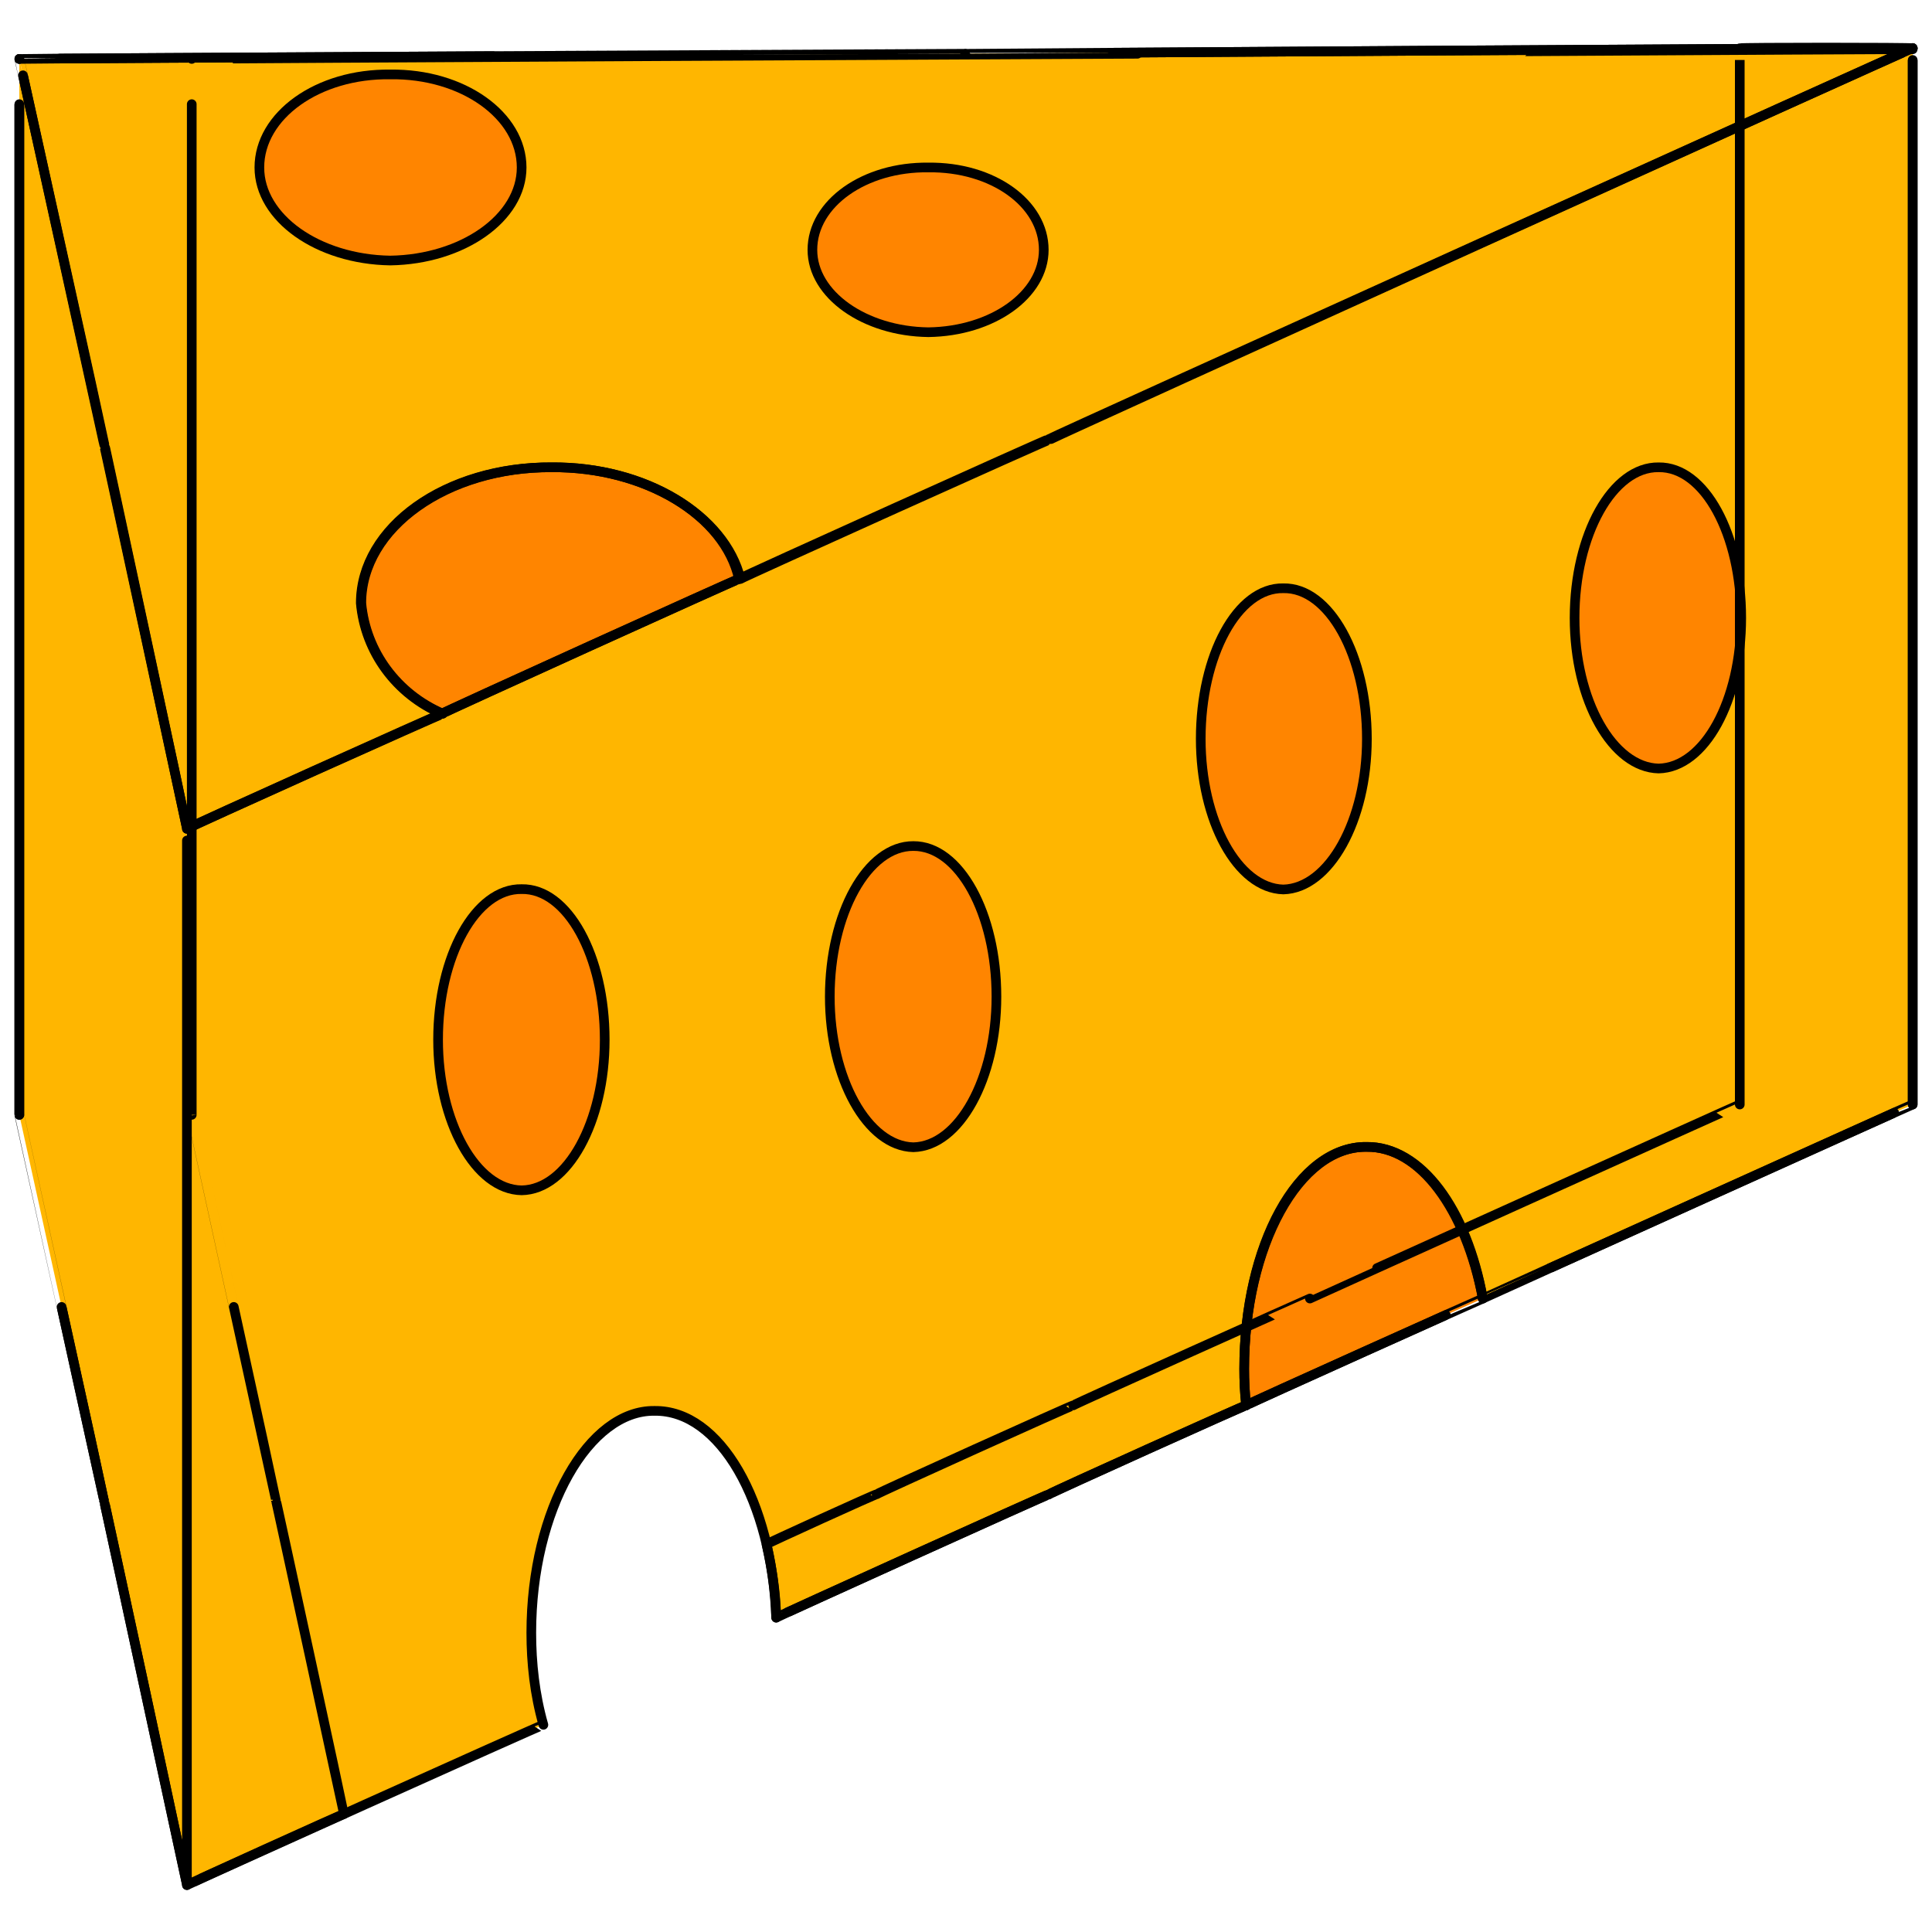
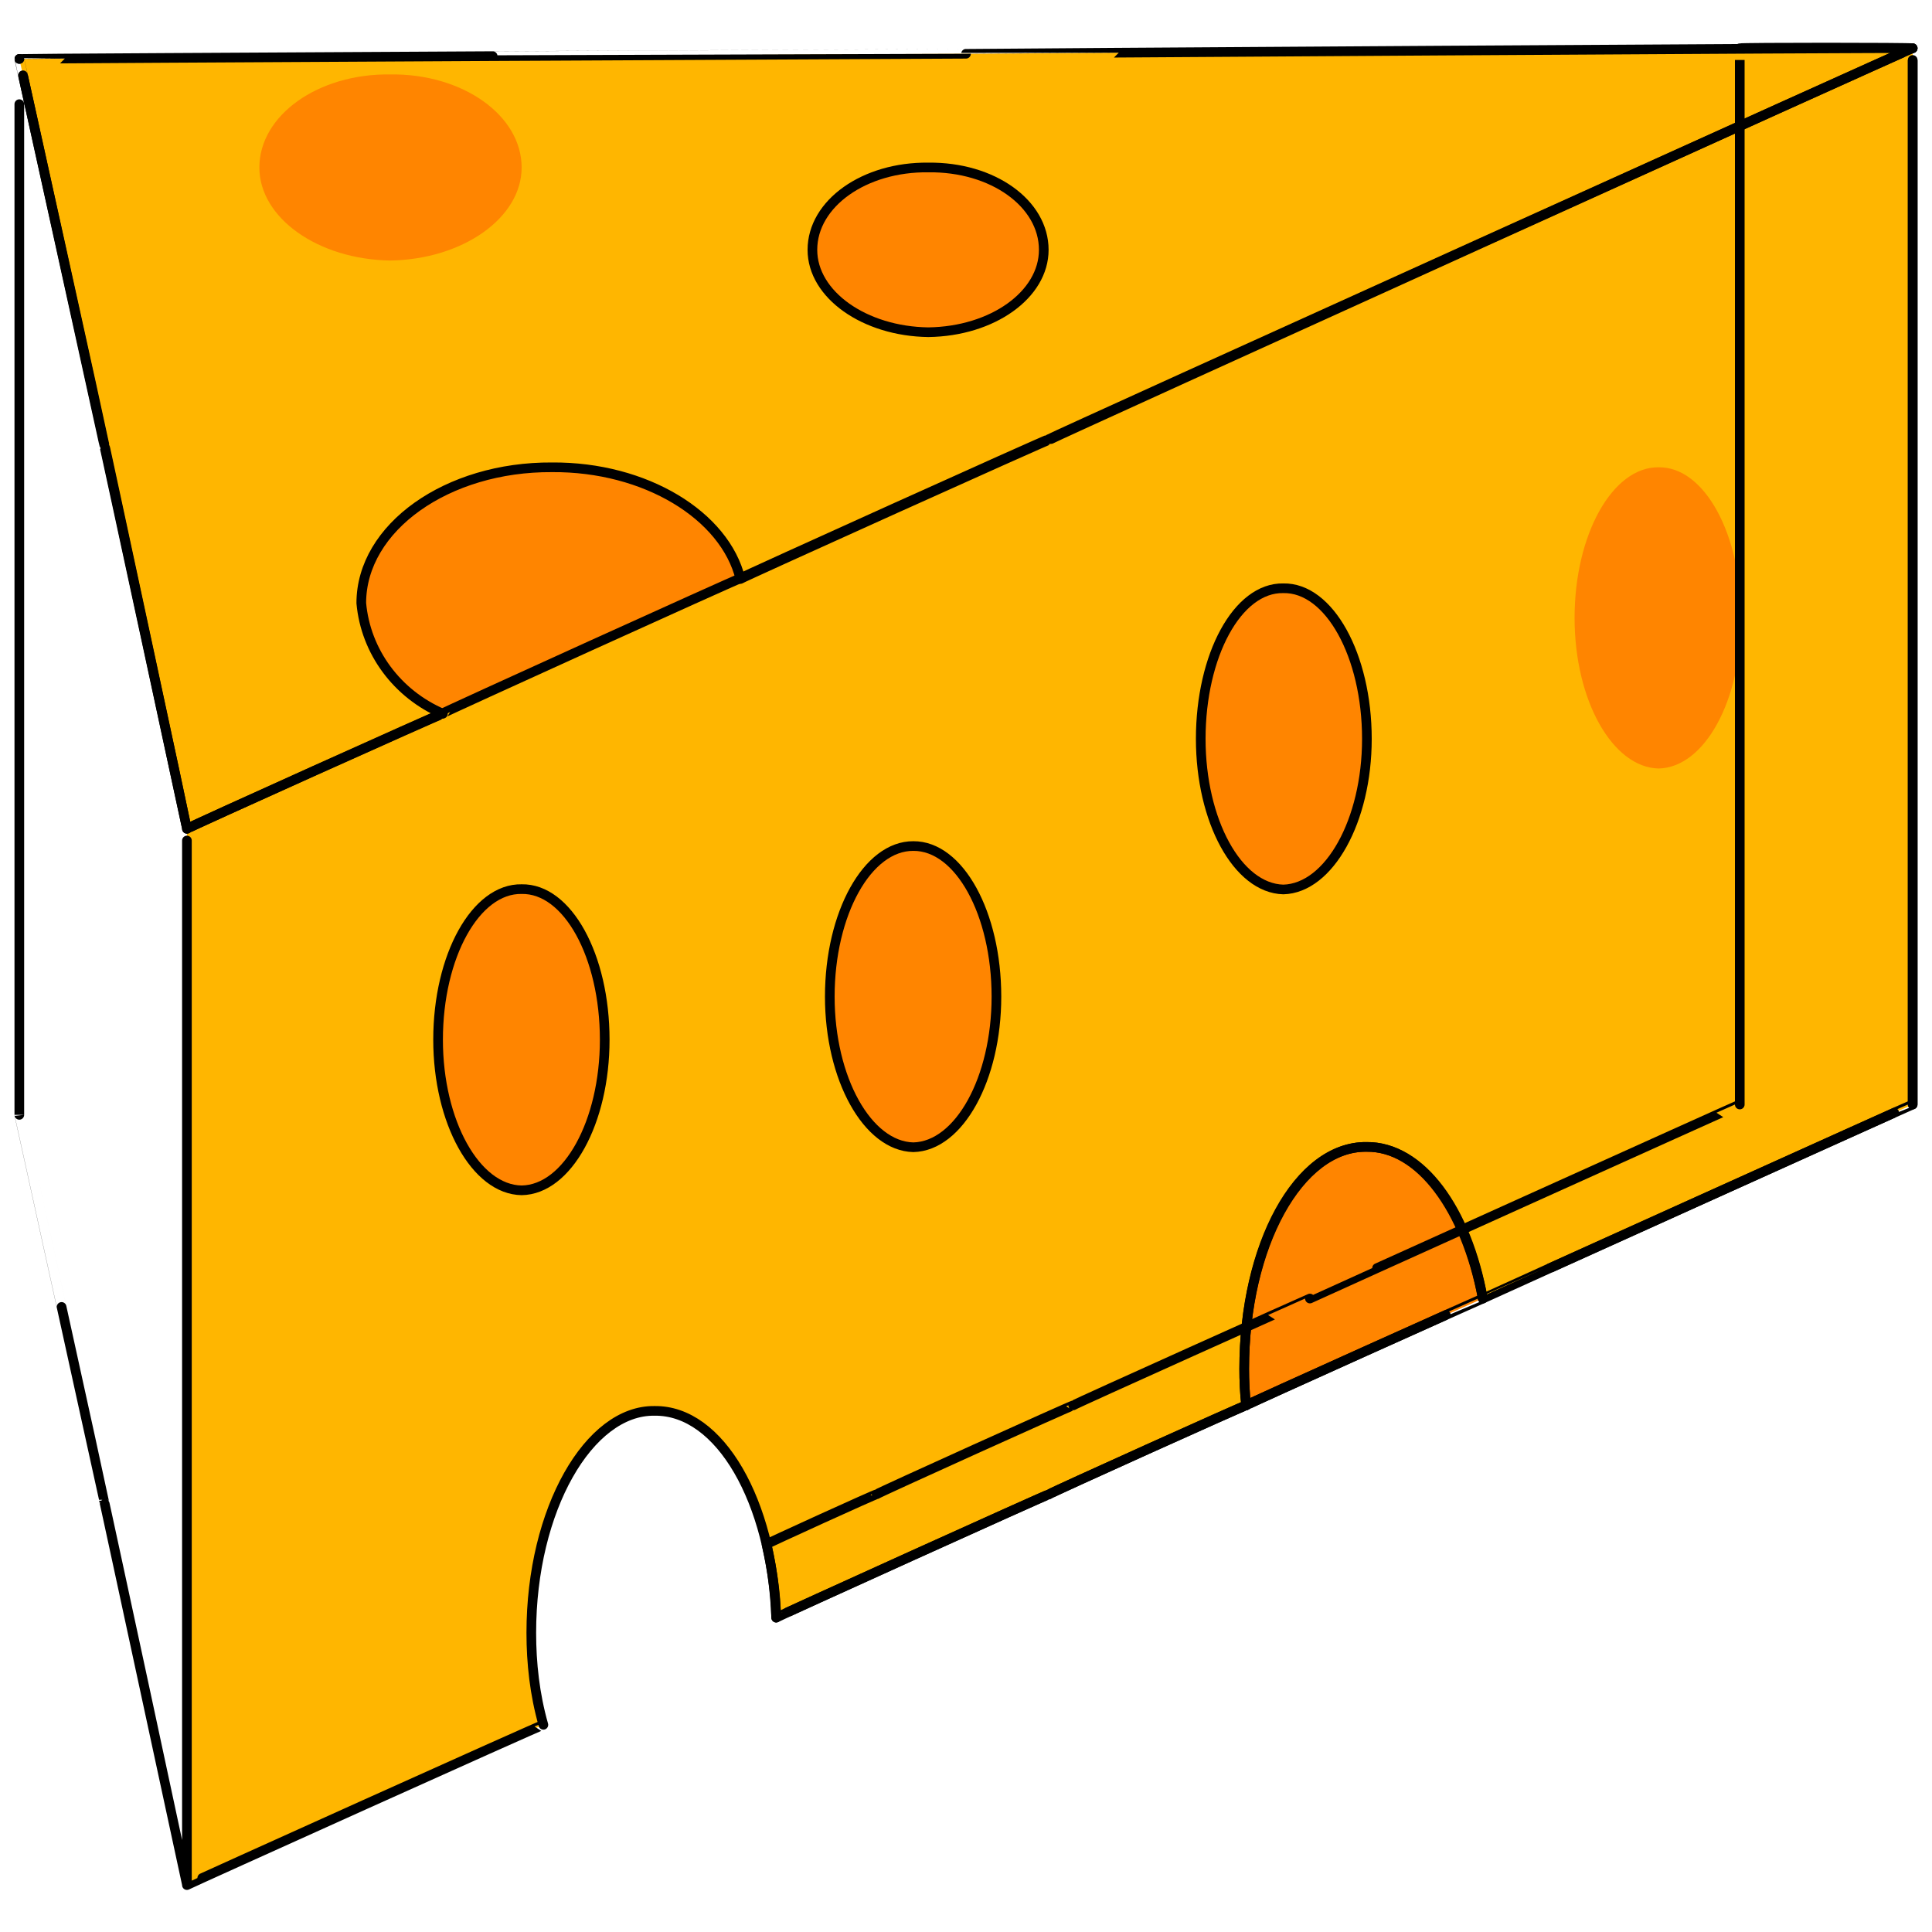
<svg xmlns="http://www.w3.org/2000/svg" version="1.1" width="100%" height="100%" id="svgWorkerArea" viewBox="0 0 400 400" style="background: white;">
  <defs id="defsdoc">
    <pattern id="patternBool" x="0" y="0" width="10" height="10" patternUnits="userSpaceOnUse" patternTransform="rotate(35)">
      <circle cx="5" cy="5" r="4" style="stroke: none;fill: #ff000070;" />
    </pattern>
  </defs>
  <g id="fileImp-814560186" class="cosito">
    <path id="pathImp-673203956" class="grouped" style="fill:#ffb600; " d="M396 9.988C396 9.805 217.6 90.705 217.6 90.9 217.6 90.705 153.3 119.705 153.3 119.868 150.1 106.705 133.6 96.605 114.3 96.75 92.6 96.605 74.8 109.205 74.8 124.862 75.7 134.905 82.2 143.705 91.7 147.766 91.7 147.605 38.7 171.405 38.7 171.597 38.7 171.405 21.6 91.705 21.6 91.898 21.6 91.705 4 12.105 4 12.2 4 12.105 200 11.105 200 11.13 200 11.105 396 9.805 396 9.988" />
-     <path id="pathImp-495366346" class="grouped" style="fill:#ffb600; fill:#ffb600; " d="M38.7 171.597C38.7 171.405 38.7 390.205 38.7 390.287 38.7 390.205 21.5 310.305 21.5 310.517 21.5 310.305 4 230.805 4 230.818 4 230.805 4 12.105 4 12.2 4 12.105 21.5 91.705 21.5 91.898 21.5 91.705 38.7 171.405 38.7 171.597 38.7 171.405 38.7 171.405 38.7 171.597M396 9.988C396 9.805 396 228.605 396 228.678 396 228.605 307 268.805 307 268.848 303.5 250.405 294 237.305 282.9 237.454 268.7 237.305 257.6 257.905 257.6 283.403 257.6 285.805 257.7 288.305 258 290.967 258 290.805 217.2 309.205 217.2 309.375 217.2 309.205 160.7 334.805 160.7 334.918 159.8 310.905 149.1 291.905 135.5 292.108 122 291.905 110 312.405 110 338.058 110 344.305 110.7 350.805 112.5 357.109 112.5 356.905 38.7 390.205 38.7 390.287 38.7 390.205 38.7 171.405 38.7 171.597 38.7 171.405 91.5 147.605 91.5 147.766 91.5 147.605 153 119.705 153 119.868 153 119.705 217.2 90.705 217.2 90.9 217.2 90.705 396 9.805 396 9.988" />
+     <path id="pathImp-495366346" class="grouped" style="fill:#ffb600; fill:#ffb600; " d="M38.7 171.597M396 9.988C396 9.805 396 228.605 396 228.678 396 228.605 307 268.805 307 268.848 303.5 250.405 294 237.305 282.9 237.454 268.7 237.305 257.6 257.905 257.6 283.403 257.6 285.805 257.7 288.305 258 290.967 258 290.805 217.2 309.205 217.2 309.375 217.2 309.205 160.7 334.805 160.7 334.918 159.8 310.905 149.1 291.905 135.5 292.108 122 291.905 110 312.405 110 338.058 110 344.305 110.7 350.805 112.5 357.109 112.5 356.905 38.7 390.205 38.7 390.287 38.7 390.205 38.7 171.405 38.7 171.597 38.7 171.405 91.5 147.605 91.5 147.766 91.5 147.605 153 119.705 153 119.868 153 119.705 217.2 90.705 217.2 90.9 217.2 90.705 396 9.805 396 9.988" />
    <path id="pathImp-232631076" class="grouped" style="fill:#ffb600; fill:#ffb600; fill:#ff8500; " d="M307 268.848C307 268.805 258 290.805 258 290.967 257.7 288.305 257.6 285.805 257.6 283.403 257.6 257.905 269 237.305 282.9 237.454 294.2 237.305 303.7 250.405 307 268.848 307 268.805 307 268.805 307 268.848" />
    <path id="ellipseImp-925062616" class="grouped" style="fill:#ffb600; fill:#ffb600; fill:#ff8500; fill:#ff8500; " d="M326 127.93C326 110.605 333.9 96.605 343.4 96.75 352.9 96.605 360.5 110.605 360.5 127.93 360.5 145.105 352.9 158.905 343.4 159.111 333.9 158.905 326 145.105 326 127.93 326 127.705 326 127.705 326 127.93" />
    <path id="ellipseImp-950162189" class="grouped" style="fill:#ffb600; fill:#ffb600; fill:#ff8500; fill:#ff8500; fill:#ff8500; " d="M248.6 152.975C248.6 135.705 256.2 121.605 265.7 121.794 275.2 121.605 283 135.705 283 152.975 283 169.905 275.2 183.905 265.7 184.155 256.2 183.905 248.6 169.905 248.6 152.975 248.6 152.705 248.6 152.705 248.6 152.975" />
    <path id="ellipseImp-646251407" class="grouped" style="fill:#ffb600; fill:#ffb600; fill:#ff8500; fill:#ff8500; fill:#ff8500; fill:#ff8500; " d="M171.8 206.345C171.8 189.105 179.6 175.105 189.1 175.165 198.6 175.105 206.3 189.105 206.3 206.345 206.3 223.305 198.6 237.305 189.1 237.525 179.6 237.305 171.8 223.305 171.8 206.345 171.8 206.205 171.8 206.205 171.8 206.345" />
    <path id="ellipseImp-769213983" class="grouped" style="fill:#ffb600; fill:#ffb600; fill:#ff8500; fill:#ff8500; fill:#ff8500; fill:#ff8500; fill:#ff8500; " d="M90.7 215.264C90.7 197.905 98.5 183.905 108 184.083 117.5 183.905 125.2 197.905 125.2 215.264 125.2 232.305 117.5 246.305 108 246.444 98.5 246.305 90.7 232.305 90.7 215.264 90.7 215.205 90.7 215.205 90.7 215.264" />
    <path id="pathImp-680485106" class="grouped" style="fill:#ffb600; fill:#ffb600; fill:#ff8500; fill:#ff8500; fill:#ff8500; fill:#ff8500; fill:#ff8500; fill:#ff8500; " d="M153 119.868C153 119.705 91.5 147.605 91.5 147.766 82 143.705 75.6 134.905 74.7 124.862 74.7 109.205 92.3 96.605 114.2 96.75 133.6 96.605 150.1 106.705 153 119.868 153 119.705 153 119.705 153 119.868" />
    <path id="ellipseImp-101218754" class="grouped" style="fill:#ffb600; fill:#ffb600; fill:#ff8500; fill:#ff8500; fill:#ff8500; fill:#ff8500; fill:#ff8500; fill:#ff8500; fill:#ff8500; " d="M168.2 51.728C168.2 42.105 179 34.505 192.2 34.675 205.5 34.505 216.1 42.105 216.1 51.728 216.1 61.005 205.5 68.605 192.2 68.781 179 68.605 168.2 61.005 168.2 51.728 168.2 51.605 168.2 51.605 168.2 51.728" />
    <path id="ellipseImp-358813038" class="grouped" style="fill:#ffb600; fill:#ffb600; fill:#ff8500; fill:#ff8500; fill:#ff8500; fill:#ff8500; fill:#ff8500; fill:#ff8500; fill:#ff8500; fill:#ff8500; " d="M53.7 34.675C53.7 23.905 65.8 15.205 80.8 15.411 95.8 15.205 108 23.905 108 34.675 108 45.105 95.8 53.705 80.8 53.94 65.8 53.705 53.7 45.105 53.7 34.675 53.7 34.505 53.7 34.505 53.7 34.675" />
    <path id="pathImp-272256242" class="grouped" style="fill:#ffb600; fill:#ffb600; fill:#ff8500; fill:#ff8500; fill:#ff8500; fill:#ff8500; fill:#ff8500; fill:#ff8500; fill:#ff8500; fill:#ff8500; fill:none; stroke:#000; stroke-linecap:round; stroke-linejoin:round; stroke-width:2px; " d="M396 9.988C396 9.805 217.6 90.705 217.6 90.9 217.6 90.705 153.3 119.705 153.3 119.868 150.1 106.705 133.6 96.605 114.3 96.75 92.6 96.605 74.8 109.205 74.8 124.862 75.7 134.905 82.2 143.705 91.7 147.766 91.7 147.605 38.7 171.405 38.7 171.597 38.7 171.405 21.6 91.705 21.6 91.898 21.6 91.705 4 12.105 4 12.2 4 12.105 200 11.105 200 11.13 200 11.105 396 9.805 396 9.988" />
    <path id="pathImp-215339247" class="grouped" style="fill:#ffb600; fill:#ffb600; fill:#ff8500; fill:#ff8500; fill:#ff8500; fill:#ff8500; fill:#ff8500; fill:#ff8500; fill:#ff8500; fill:#ff8500; fill:none; stroke:#000; stroke-linecap:round; stroke-linejoin:round; stroke-width:2px; fill:none; stroke:#000; stroke-linecap:round; stroke-linejoin:round; stroke-width:2px; " d="M38.7 171.597C38.7 171.405 38.7 390.205 38.7 390.287 38.7 390.205 21.5 310.305 21.5 310.517 21.5 310.305 4 230.805 4 230.818 4 230.805 4 12.105 4 12.2 4 12.105 21.5 91.705 21.5 91.898 21.5 91.705 38.7 171.405 38.7 171.597 38.7 171.405 38.7 171.405 38.7 171.597M396 9.988C396 9.805 396 228.605 396 228.678 396 228.605 307 268.805 307 268.848 303.5 250.405 294 237.305 282.9 237.454 268.7 237.305 257.6 257.905 257.6 283.403 257.6 285.805 257.7 288.305 258 290.967 258 290.805 217.2 309.205 217.2 309.375 217.2 309.205 160.7 334.805 160.7 334.918 159.8 310.905 149.1 291.905 135.5 292.108 122 291.905 110 312.405 110 338.058 110 344.305 110.7 350.805 112.5 357.109 112.5 356.905 38.7 390.205 38.7 390.287 38.7 390.205 38.7 171.405 38.7 171.597 38.7 171.405 91.5 147.605 91.5 147.766 91.5 147.605 153 119.705 153 119.868 153 119.705 217.2 90.705 217.2 90.9 217.2 90.705 396 9.805 396 9.988" />
    <path id="pathImp-433488859" class="grouped" style="fill:#ffb600; fill:#ffb600; fill:#ff8500; fill:#ff8500; fill:#ff8500; fill:#ff8500; fill:#ff8500; fill:#ff8500; fill:#ff8500; fill:#ff8500; fill:none; stroke:#000; stroke-linecap:round; stroke-linejoin:round; stroke-width:2px; fill:none; stroke:#000; stroke-linecap:round; stroke-linejoin:round; stroke-width:2px; fill:none; stroke:#000; stroke-linecap:round; stroke-linejoin:round; stroke-width:2px; " d="M307 268.848C307 268.805 258 290.805 258 290.967 257.7 288.305 257.6 285.805 257.6 283.403 257.6 257.905 269 237.305 282.9 237.454 294.2 237.305 303.7 250.405 307 268.848 307 268.805 307 268.805 307 268.848" />
-     <path id="ellipseImp-538670279" class="grouped" style="fill:#ffb600; fill:#ffb600; fill:#ff8500; fill:#ff8500; fill:#ff8500; fill:#ff8500; fill:#ff8500; fill:#ff8500; fill:#ff8500; fill:#ff8500; fill:none; stroke:#000; stroke-linecap:round; stroke-linejoin:round; stroke-width:2px; fill:none; stroke:#000; stroke-linecap:round; stroke-linejoin:round; stroke-width:2px; fill:none; stroke:#000; stroke-linecap:round; stroke-linejoin:round; stroke-width:2px; fill:none; stroke:#000; stroke-linecap:round; stroke-linejoin:round; stroke-width:2px; " d="M326 127.93C326 110.605 333.9 96.605 343.4 96.75 352.9 96.605 360.5 110.605 360.5 127.93 360.5 145.105 352.9 158.905 343.4 159.111 333.9 158.905 326 145.105 326 127.93 326 127.705 326 127.705 326 127.93" />
    <path id="ellipseImp-7337081" class="grouped" style="fill:#ffb600; fill:#ffb600; fill:#ff8500; fill:#ff8500; fill:#ff8500; fill:#ff8500; fill:#ff8500; fill:#ff8500; fill:#ff8500; fill:#ff8500; fill:none; stroke:#000; stroke-linecap:round; stroke-linejoin:round; stroke-width:2px; fill:none; stroke:#000; stroke-linecap:round; stroke-linejoin:round; stroke-width:2px; fill:none; stroke:#000; stroke-linecap:round; stroke-linejoin:round; stroke-width:2px; fill:none; stroke:#000; stroke-linecap:round; stroke-linejoin:round; stroke-width:2px; fill:none; stroke:#000; stroke-linecap:round; stroke-linejoin:round; stroke-width:2px; " d="M248.6 152.975C248.6 135.705 256.2 121.605 265.7 121.794 275.2 121.605 283 135.705 283 152.975 283 169.905 275.2 183.905 265.7 184.155 256.2 183.905 248.6 169.905 248.6 152.975 248.6 152.705 248.6 152.705 248.6 152.975" />
    <path id="ellipseImp-821932357" class="grouped" style="fill:#ffb600; fill:#ffb600; fill:#ff8500; fill:#ff8500; fill:#ff8500; fill:#ff8500; fill:#ff8500; fill:#ff8500; fill:#ff8500; fill:#ff8500; fill:none; stroke:#000; stroke-linecap:round; stroke-linejoin:round; stroke-width:2px; fill:none; stroke:#000; stroke-linecap:round; stroke-linejoin:round; stroke-width:2px; fill:none; stroke:#000; stroke-linecap:round; stroke-linejoin:round; stroke-width:2px; fill:none; stroke:#000; stroke-linecap:round; stroke-linejoin:round; stroke-width:2px; fill:none; stroke:#000; stroke-linecap:round; stroke-linejoin:round; stroke-width:2px; fill:none; stroke:#000; stroke-linecap:round; stroke-linejoin:round; stroke-width:2px; " d="M171.8 206.345C171.8 189.105 179.6 175.105 189.1 175.165 198.6 175.105 206.3 189.105 206.3 206.345 206.3 223.305 198.6 237.305 189.1 237.525 179.6 237.305 171.8 223.305 171.8 206.345 171.8 206.205 171.8 206.205 171.8 206.345" />
    <path id="ellipseImp-575150400" class="grouped" style="fill:#ffb600; fill:#ffb600; fill:#ff8500; fill:#ff8500; fill:#ff8500; fill:#ff8500; fill:#ff8500; fill:#ff8500; fill:#ff8500; fill:#ff8500; fill:none; stroke:#000; stroke-linecap:round; stroke-linejoin:round; stroke-width:2px; fill:none; stroke:#000; stroke-linecap:round; stroke-linejoin:round; stroke-width:2px; fill:none; stroke:#000; stroke-linecap:round; stroke-linejoin:round; stroke-width:2px; fill:none; stroke:#000; stroke-linecap:round; stroke-linejoin:round; stroke-width:2px; fill:none; stroke:#000; stroke-linecap:round; stroke-linejoin:round; stroke-width:2px; fill:none; stroke:#000; stroke-linecap:round; stroke-linejoin:round; stroke-width:2px; fill:none; stroke:#000; stroke-linecap:round; stroke-linejoin:round; stroke-width:2px; " d="M90.7 215.264C90.7 197.905 98.5 183.905 108 184.083 117.5 183.905 125.2 197.905 125.2 215.264 125.2 232.305 117.5 246.305 108 246.444 98.5 246.305 90.7 232.305 90.7 215.264 90.7 215.205 90.7 215.205 90.7 215.264" />
-     <path id="pathImp-759996475" class="grouped" style="fill:#ffb600; fill:#ffb600; fill:#ff8500; fill:#ff8500; fill:#ff8500; fill:#ff8500; fill:#ff8500; fill:#ff8500; fill:#ff8500; fill:#ff8500; fill:none; stroke:#000; stroke-linecap:round; stroke-linejoin:round; stroke-width:2px; fill:none; stroke:#000; stroke-linecap:round; stroke-linejoin:round; stroke-width:2px; fill:none; stroke:#000; stroke-linecap:round; stroke-linejoin:round; stroke-width:2px; fill:none; stroke:#000; stroke-linecap:round; stroke-linejoin:round; stroke-width:2px; fill:none; stroke:#000; stroke-linecap:round; stroke-linejoin:round; stroke-width:2px; fill:none; stroke:#000; stroke-linecap:round; stroke-linejoin:round; stroke-width:2px; fill:none; stroke:#000; stroke-linecap:round; stroke-linejoin:round; stroke-width:2px; fill:none; stroke:#000; stroke-linecap:round; stroke-linejoin:round; stroke-width:2px; " d="M153 119.868C153 119.705 91.5 147.605 91.5 147.766 82 143.705 75.6 134.905 74.7 124.862 74.7 109.205 92.3 96.605 114.2 96.75 133.6 96.605 150.1 106.705 153 119.868 153 119.705 153 119.705 153 119.868" />
    <path id="ellipseImp-765617796" class="grouped" style="fill:#ffb600; fill:#ffb600; fill:#ff8500; fill:#ff8500; fill:#ff8500; fill:#ff8500; fill:#ff8500; fill:#ff8500; fill:#ff8500; fill:#ff8500; fill:none; stroke:#000; stroke-linecap:round; stroke-linejoin:round; stroke-width:2px; fill:none; stroke:#000; stroke-linecap:round; stroke-linejoin:round; stroke-width:2px; fill:none; stroke:#000; stroke-linecap:round; stroke-linejoin:round; stroke-width:2px; fill:none; stroke:#000; stroke-linecap:round; stroke-linejoin:round; stroke-width:2px; fill:none; stroke:#000; stroke-linecap:round; stroke-linejoin:round; stroke-width:2px; fill:none; stroke:#000; stroke-linecap:round; stroke-linejoin:round; stroke-width:2px; fill:none; stroke:#000; stroke-linecap:round; stroke-linejoin:round; stroke-width:2px; fill:none; stroke:#000; stroke-linecap:round; stroke-linejoin:round; stroke-width:2px; fill:none; stroke:#000; stroke-linecap:round; stroke-linejoin:round; stroke-width:2px; " d="M168.2 51.728C168.2 42.105 179 34.505 192.2 34.675 205.5 34.505 216.1 42.105 216.1 51.728 216.1 61.005 205.5 68.605 192.2 68.781 179 68.605 168.2 61.005 168.2 51.728 168.2 51.605 168.2 51.605 168.2 51.728" />
-     <path id="ellipseImp-677045544" class="grouped" style="fill:#ffb600; fill:#ffb600; fill:#ff8500; fill:#ff8500; fill:#ff8500; fill:#ff8500; fill:#ff8500; fill:#ff8500; fill:#ff8500; fill:#ff8500; fill:none; stroke:#000; stroke-linecap:round; stroke-linejoin:round; stroke-width:2px; fill:none; stroke:#000; stroke-linecap:round; stroke-linejoin:round; stroke-width:2px; fill:none; stroke:#000; stroke-linecap:round; stroke-linejoin:round; stroke-width:2px; fill:none; stroke:#000; stroke-linecap:round; stroke-linejoin:round; stroke-width:2px; fill:none; stroke:#000; stroke-linecap:round; stroke-linejoin:round; stroke-width:2px; fill:none; stroke:#000; stroke-linecap:round; stroke-linejoin:round; stroke-width:2px; fill:none; stroke:#000; stroke-linecap:round; stroke-linejoin:round; stroke-width:2px; fill:none; stroke:#000; stroke-linecap:round; stroke-linejoin:round; stroke-width:2px; fill:none; stroke:#000; stroke-linecap:round; stroke-linejoin:round; stroke-width:2px; fill:none; stroke:#000; stroke-linecap:round; stroke-linejoin:round; stroke-width:2px; " d="M53.7 34.675C53.7 23.905 65.8 15.205 80.8 15.411 95.8 15.205 108 23.905 108 34.675 108 45.105 95.8 53.705 80.8 53.94 65.8 53.705 53.7 45.105 53.7 34.675 53.7 34.505 53.7 34.505 53.7 34.675" />
    <path id="pathImp-626896716" class="grouped" style="fill:#ffb600; fill:#ffb600; fill:#ff8500; fill:#ff8500; fill:#ff8500; fill:#ff8500; fill:#ff8500; fill:#ff8500; fill:#ff8500; fill:#ff8500; fill:none; stroke:#000; stroke-linecap:round; stroke-linejoin:round; stroke-width:2px; fill:none; stroke:#000; stroke-linecap:round; stroke-linejoin:round; stroke-width:2px; fill:none; stroke:#000; stroke-linecap:round; stroke-linejoin:round; stroke-width:2px; fill:none; stroke:#000; stroke-linecap:round; stroke-linejoin:round; stroke-width:2px; fill:none; stroke:#000; stroke-linecap:round; stroke-linejoin:round; stroke-width:2px; fill:none; stroke:#000; stroke-linecap:round; stroke-linejoin:round; stroke-width:2px; fill:none; stroke:#000; stroke-linecap:round; stroke-linejoin:round; stroke-width:2px; fill:none; stroke:#000; stroke-linecap:round; stroke-linejoin:round; stroke-width:2px; fill:none; stroke:#000; stroke-linecap:round; stroke-linejoin:round; stroke-width:2px; fill:none; stroke:#000; stroke-linecap:round; stroke-linejoin:round; stroke-width:2px; " d="M396 9.988C396 9.805 360.2 9.805 360.2 9.988 360.2 9.805 360.2 228.605 360.2 228.678 360.2 228.605 271.2 268.805 271.2 268.848 271.2 268.805 222.2 290.805 222.2 290.967 222.2 290.805 181.5 309.205 181.5 309.375 181.5 309.205 158.7 319.605 158.7 319.721 159.8 324.605 160.6 329.605 160.7 334.918 160.7 334.805 217.2 309.205 217.2 309.375 217.2 309.205 258 290.805 258 290.967 258 290.805 307 268.805 307 268.848 307 268.805 396 228.605 396 228.678 396 228.605 396 9.805 396 9.988" />
-     <path id="pathImp-738690386" class="grouped" style="fill:#ffb600; fill:#ffb600; fill:#ff8500; fill:#ff8500; fill:#ff8500; fill:#ff8500; fill:#ff8500; fill:#ff8500; fill:#ff8500; fill:#ff8500; fill:none; stroke:#000; stroke-linecap:round; stroke-linejoin:round; stroke-width:2px; fill:none; stroke:#000; stroke-linecap:round; stroke-linejoin:round; stroke-width:2px; fill:none; stroke:#000; stroke-linecap:round; stroke-linejoin:round; stroke-width:2px; fill:none; stroke:#000; stroke-linecap:round; stroke-linejoin:round; stroke-width:2px; fill:none; stroke:#000; stroke-linecap:round; stroke-linejoin:round; stroke-width:2px; fill:none; stroke:#000; stroke-linecap:round; stroke-linejoin:round; stroke-width:2px; fill:none; stroke:#000; stroke-linecap:round; stroke-linejoin:round; stroke-width:2px; fill:none; stroke:#000; stroke-linecap:round; stroke-linejoin:round; stroke-width:2px; fill:none; stroke:#000; stroke-linecap:round; stroke-linejoin:round; stroke-width:2px; fill:none; stroke:#000; stroke-linecap:round; stroke-linejoin:round; stroke-width:2px; " d="M38.7 390.287C38.7 390.205 71.2 375.405 71.2 375.588 71.2 375.405 57.1 310.305 57.1 310.517 57.1 310.305 39.7 230.805 39.7 230.818 39.7 230.805 39.7 12.105 39.7 12.2 39.7 12.105 235.5 11.105 235.5 11.13 235.5 11.105 396 10.105 396 10.202 396 10.105 396 9.805 396 9.988 396 9.805 199.8 11.105 199.8 11.13 199.8 11.105 4 12.105 4 12.2 4 12.105 4 230.805 4 230.818 4 230.805 21.5 310.305 21.5 310.517 21.5 310.305 38.7 390.205 38.7 390.287 38.7 390.205 38.7 390.205 38.7 390.287" />
  </g>
</svg>